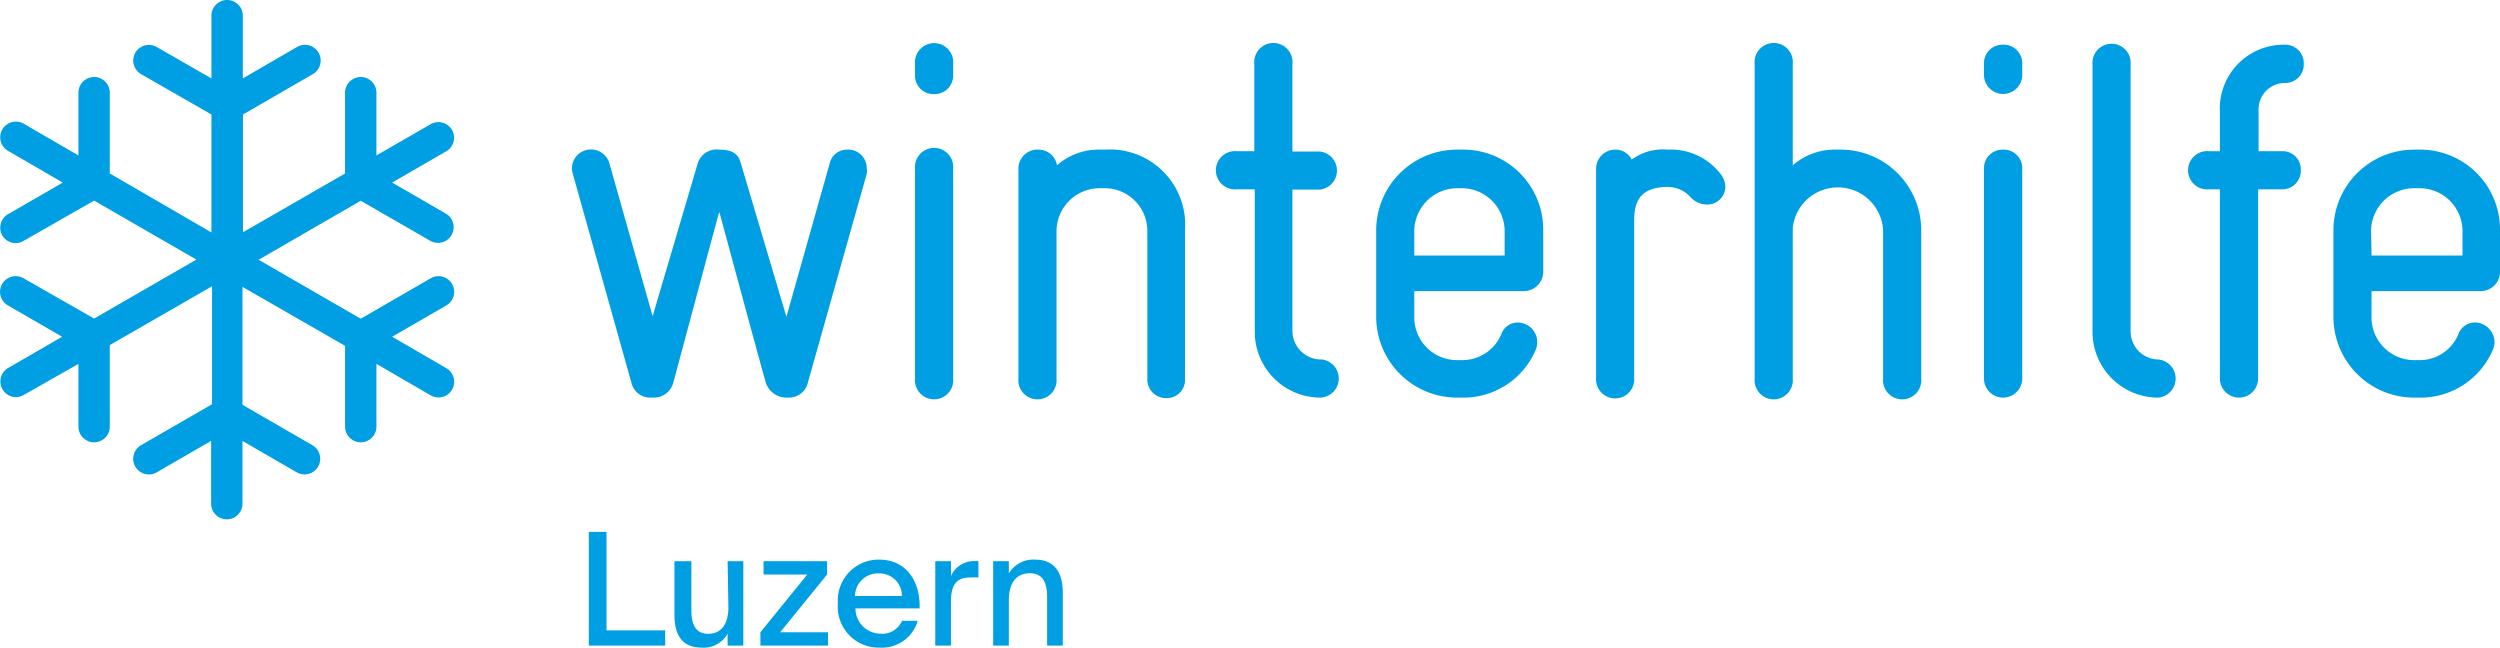
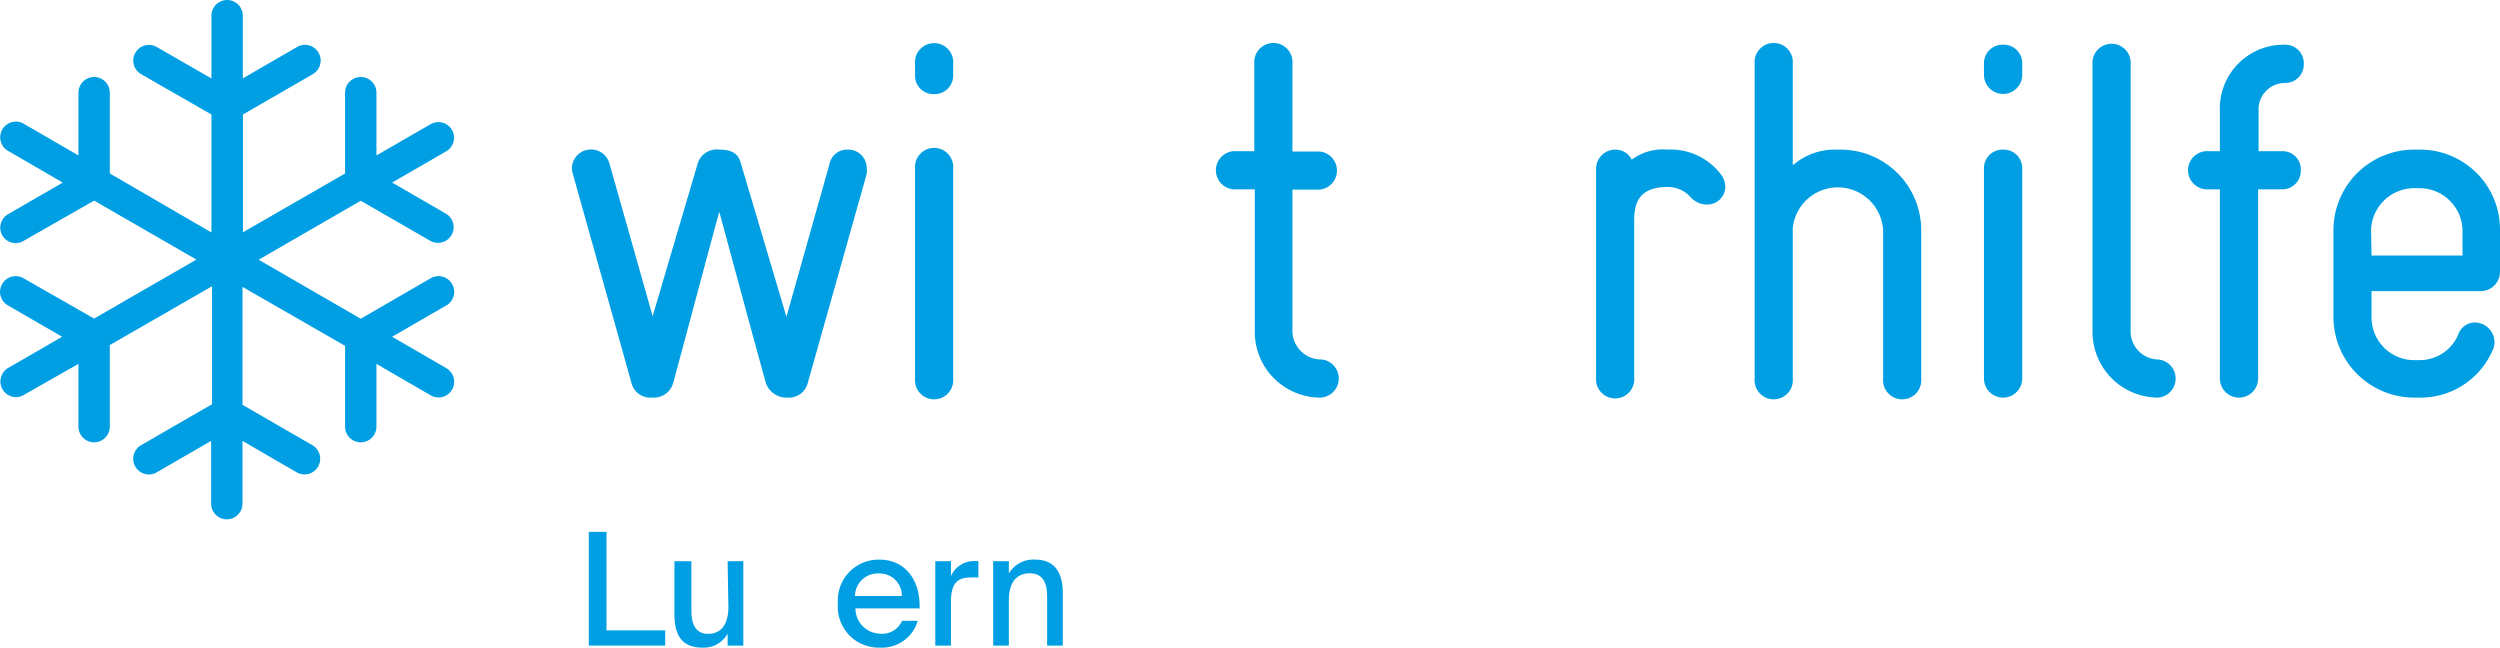
<svg xmlns="http://www.w3.org/2000/svg" id="Logo" viewBox="0 0 159.39 41.29">
  <defs>
    <style>.cls-1{fill:#009fe3;}</style>
  </defs>
  <title>1190904_logo_cmyk_d_luzern</title>
  <path class="cls-1" d="M48.83,24.42a1.4,1.4,0,0,0,1.22.93h.25a1.23,1.23,0,0,0,1.19-.9l3.77-13.37a1.08,1.08,0,0,0,0-.35,1.18,1.18,0,0,0-1.25-1.19,1.13,1.13,0,0,0-1.12.9L50.14,20.2l-2.91-9.8c-.13-.48-.41-.86-1.37-.86h0a1.26,1.26,0,0,0-1.37.86l-2.88,9.76-2.75-9.72a1.22,1.22,0,0,0-2.4.29,1.51,1.51,0,0,0,.06.35l3.75,13.37a1.22,1.22,0,0,0,1.18.9h.29a1.28,1.28,0,0,0,1.18-.93c.74-2.72,2.78-10.4,2.94-10.91C46,14,48.06,21.67,48.83,24.42Z" />
  <path class="cls-1" d="M59.55,6a1.18,1.18,0,0,0,1.22-1.22v-.7a1.22,1.22,0,1,0-2.43,0v.7A1.17,1.17,0,0,0,59.55,6Z" />
  <path class="cls-1" d="M60.77,24.13V10.76a1.22,1.22,0,1,0-2.43,0V24.13a1.22,1.22,0,1,0,2.43,0Z" />
-   <path class="cls-1" d="M70.43,9.54h-.29a4,4,0,0,0-2.75,1,1.19,1.19,0,0,0-1.21-1,1.21,1.21,0,0,0-1.25,1.22V24.13a1.22,1.22,0,1,0,2.43,0V14.69A2.75,2.75,0,0,1,70.11,12h.29a2.72,2.72,0,0,1,2.75,2.72v9.44a1.18,1.18,0,0,0,1.22,1.22,1.15,1.15,0,0,0,1.18-1.22V14.69A4.8,4.8,0,0,0,70.43,9.54Z" />
  <path class="cls-1" d="M84.25,22.92a1.83,1.83,0,0,1-1.85-1.83v-9h1.73a1.22,1.22,0,0,0,0-2.43H82.4V4.07a1.22,1.22,0,1,0-2.43,0V9.64H78.85a1.22,1.22,0,1,0,0,2.43H80v9.05a4.19,4.19,0,0,0,4.19,4.23,1.22,1.22,0,0,0,.09-2.43Z" />
-   <path class="cls-1" d="M93.21,9.54h-.32a5.15,5.15,0,0,0-5.15,5.15V20.2a5.16,5.16,0,0,0,5.15,5.15h.32a5,5,0,0,0,4.68-3,1.31,1.31,0,0,0,.12-.55,1.26,1.26,0,0,0-1.24-1.24,1.12,1.12,0,0,0-1.06.76,2.69,2.69,0,0,1-2.5,1.64h-.32a2.72,2.72,0,0,1-2.72-2.72V18.56h7a1.24,1.24,0,0,0,1.22-1.21V14.72A5.1,5.1,0,0,0,93.21,9.54Zm2.72,6.75H90.17v-1.6A2.75,2.75,0,0,1,92.93,12h.32a2.74,2.74,0,0,1,2.68,2.75Z" />
  <path class="cls-1" d="M106.33,9.54a3.33,3.33,0,0,0-2.3.64A1.14,1.14,0,0,0,103,9.54a1.22,1.22,0,0,0-1.24,1.22V24.07a1.22,1.22,0,1,0,2.43,0v-10c0-1.06.25-2.15,2.14-2.15a1.94,1.94,0,0,1,1.47.67,1.42,1.42,0,0,0,1,.45A1.15,1.15,0,0,0,110,11.94a1.33,1.33,0,0,0-.29-.83A4,4,0,0,0,106.33,9.54Z" />
  <path class="cls-1" d="M117.34,9.54h-.25a4.06,4.06,0,0,0-2.79,1V4.07a1.22,1.22,0,1,0-2.43,0V24.13a1.22,1.22,0,1,0,2.43,0v-9.6a2.89,2.89,0,0,1,5.76.16v9.44a1.22,1.22,0,1,0,2.43,0V14.69A5.14,5.14,0,0,0,117.34,9.54Z" />
  <path class="cls-1" d="M127.71,9.54a1.18,1.18,0,0,0-1.22,1.22V24.13a1.22,1.22,0,1,0,2.44,0V10.76A1.18,1.18,0,0,0,127.71,9.54Z" />
  <path class="cls-1" d="M127.71,2.85a1.18,1.18,0,0,0-1.22,1.22v.7a1.22,1.22,0,1,0,2.44,0v-.7A1.18,1.18,0,0,0,127.71,2.85Z" />
  <path class="cls-1" d="M137.6,22.92a1.79,1.79,0,0,1-1.76-1.8v-17a1.22,1.22,0,1,0-2.43,0V21.12a4.19,4.19,0,0,0,4.19,4.23,1.22,1.22,0,0,0,0-2.43Z" />
  <path class="cls-1" d="M145.66,5.29a1.18,1.18,0,0,0,1.22-1.22,1.18,1.18,0,0,0-1.22-1.22,4.07,4.07,0,0,0-4.13,4.23V9.64h-.7a1.22,1.22,0,1,0,0,2.43h.7V24.13a1.22,1.22,0,1,0,2.44,0V12.07h1.5a1.18,1.18,0,0,0,1.22-1.22,1.16,1.16,0,0,0-1.22-1.21H144V7.08A1.68,1.68,0,0,1,145.66,5.29Z" />
  <path class="cls-1" d="M158.17,18.56a1.23,1.23,0,0,0,1.22-1.21V14.72a5.09,5.09,0,0,0-5.15-5.18h-.32a5.14,5.14,0,0,0-5.15,5.15V20.2a5.15,5.15,0,0,0,5.15,5.15h.32a5,5,0,0,0,4.67-3,1.19,1.19,0,0,0,.13-.55,1.27,1.27,0,0,0-1.25-1.24,1.13,1.13,0,0,0-1.06.76,2.66,2.66,0,0,1-2.49,1.64h-.32a2.72,2.72,0,0,1-2.72-2.72V18.56Zm-7-3.87A2.75,2.75,0,0,1,154,12h.32A2.74,2.74,0,0,1,157,14.72v1.57H151.2Z" />
  <polygon class="cls-1" points="38.67 33.91 37.54 33.91 37.54 41.16 42.41 41.16 42.41 40.19 38.67 40.19 38.67 33.91" />
  <path class="cls-1" d="M46.44,38.7c0,1.06-.43,1.71-1.29,1.71s-1.07-.71-1.07-1.49V35.78H43V39.2c0,1.3.49,2.09,1.76,2.09a1.74,1.74,0,0,0,1.63-.89v.76h1V35.78h-1Z" />
-   <polygon class="cls-1" points="52.73 36.63 52.73 35.78 48.68 35.78 48.68 36.63 51.47 36.63 48.48 40.31 48.48 41.16 52.79 41.16 52.79 40.31 49.74 40.31 52.73 36.63" />
  <path class="cls-1" d="M56.07,35.68a2.6,2.6,0,0,0-2.65,2.78,2.61,2.61,0,0,0,2.68,2.83,2.37,2.37,0,0,0,2.41-1.71h-1a1.37,1.37,0,0,1-1.4.82,1.61,1.61,0,0,1-1.57-1.61h4.09C58.69,37,57.72,35.68,56.07,35.68ZM54.51,38a1.46,1.46,0,0,1,1.55-1.44A1.42,1.42,0,0,1,57.5,38Z" />
  <path class="cls-1" d="M60.63,36.73v-.95h-1v5.38h1V38.34c0-1.13.42-1.52,1.21-1.52a5,5,0,0,1,.54,0V35.77h-.29A1.6,1.6,0,0,0,60.63,36.73Z" />
  <path class="cls-1" d="M66,35.68a1.81,1.81,0,0,0-1.68.88v-.78h-1v5.38h1V38.27c0-1.07.44-1.72,1.34-1.72s1.1.72,1.1,1.5v3.11h1V37.77C67.75,36.52,67.25,35.68,66,35.68Z" />
  <path class="cls-1" d="M28.82,8.29a1,1,0,0,0-1.37-.37L24,9.91v-4a1,1,0,0,0-1-1h0a1,1,0,0,0-1,1v5.15l-6.51,3.75V7.3l4.45-2.57a1,1,0,0,0,.37-1.37A1,1,0,0,0,18.93,3L15.48,5V1a1,1,0,0,0-2,0V5L10,3a1,1,0,0,0-1.37.36A1,1,0,0,0,9,4.73L13.48,7.3v7.52L7,11.06V5.91a1,1,0,0,0-1-1H6a1,1,0,0,0-1,1v4l-3.45-2a1,1,0,1,0-1,1.73l3.45,2-3.46,2A1,1,0,0,0,.14,15a1,1,0,0,0,.87.5,1,1,0,0,0,.49-.14L6,12.79l6.52,3.76L6,20.31,1.5,17.74a1,1,0,0,0-1.36.36A1,1,0,0,0,.5,19.47l3.46,2-3.46,2A1,1,0,0,0,1,25.32a1,1,0,0,0,.5-.13L5,23.2v4a1,1,0,0,0,1,1H6a1,1,0,0,0,1-1V22l6.52-3.75v7.52L9,28.38a1,1,0,0,0,.5,1.87.93.93,0,0,0,.5-.14l3.46-2v4a1,1,0,0,0,2,0v-4l3.45,2a1,1,0,0,0,1.37-.36,1,1,0,0,0-.37-1.37l-4.45-2.57V18.29L22,22.05V27.2a1,1,0,0,0,1,1h0a1,1,0,0,0,1-1v-4l3.45,2a1,1,0,0,0,.5.14,1,1,0,0,0,.5-1.87l-3.45-2,3.46-2a1,1,0,0,0,.36-1.37,1,1,0,0,0-1.36-.36L23,20.32l-6.51-3.76L23,12.8l4.46,2.57a1,1,0,0,0,1-1.73l-3.46-2,3.46-2A1,1,0,0,0,28.82,8.29Z" />
</svg>